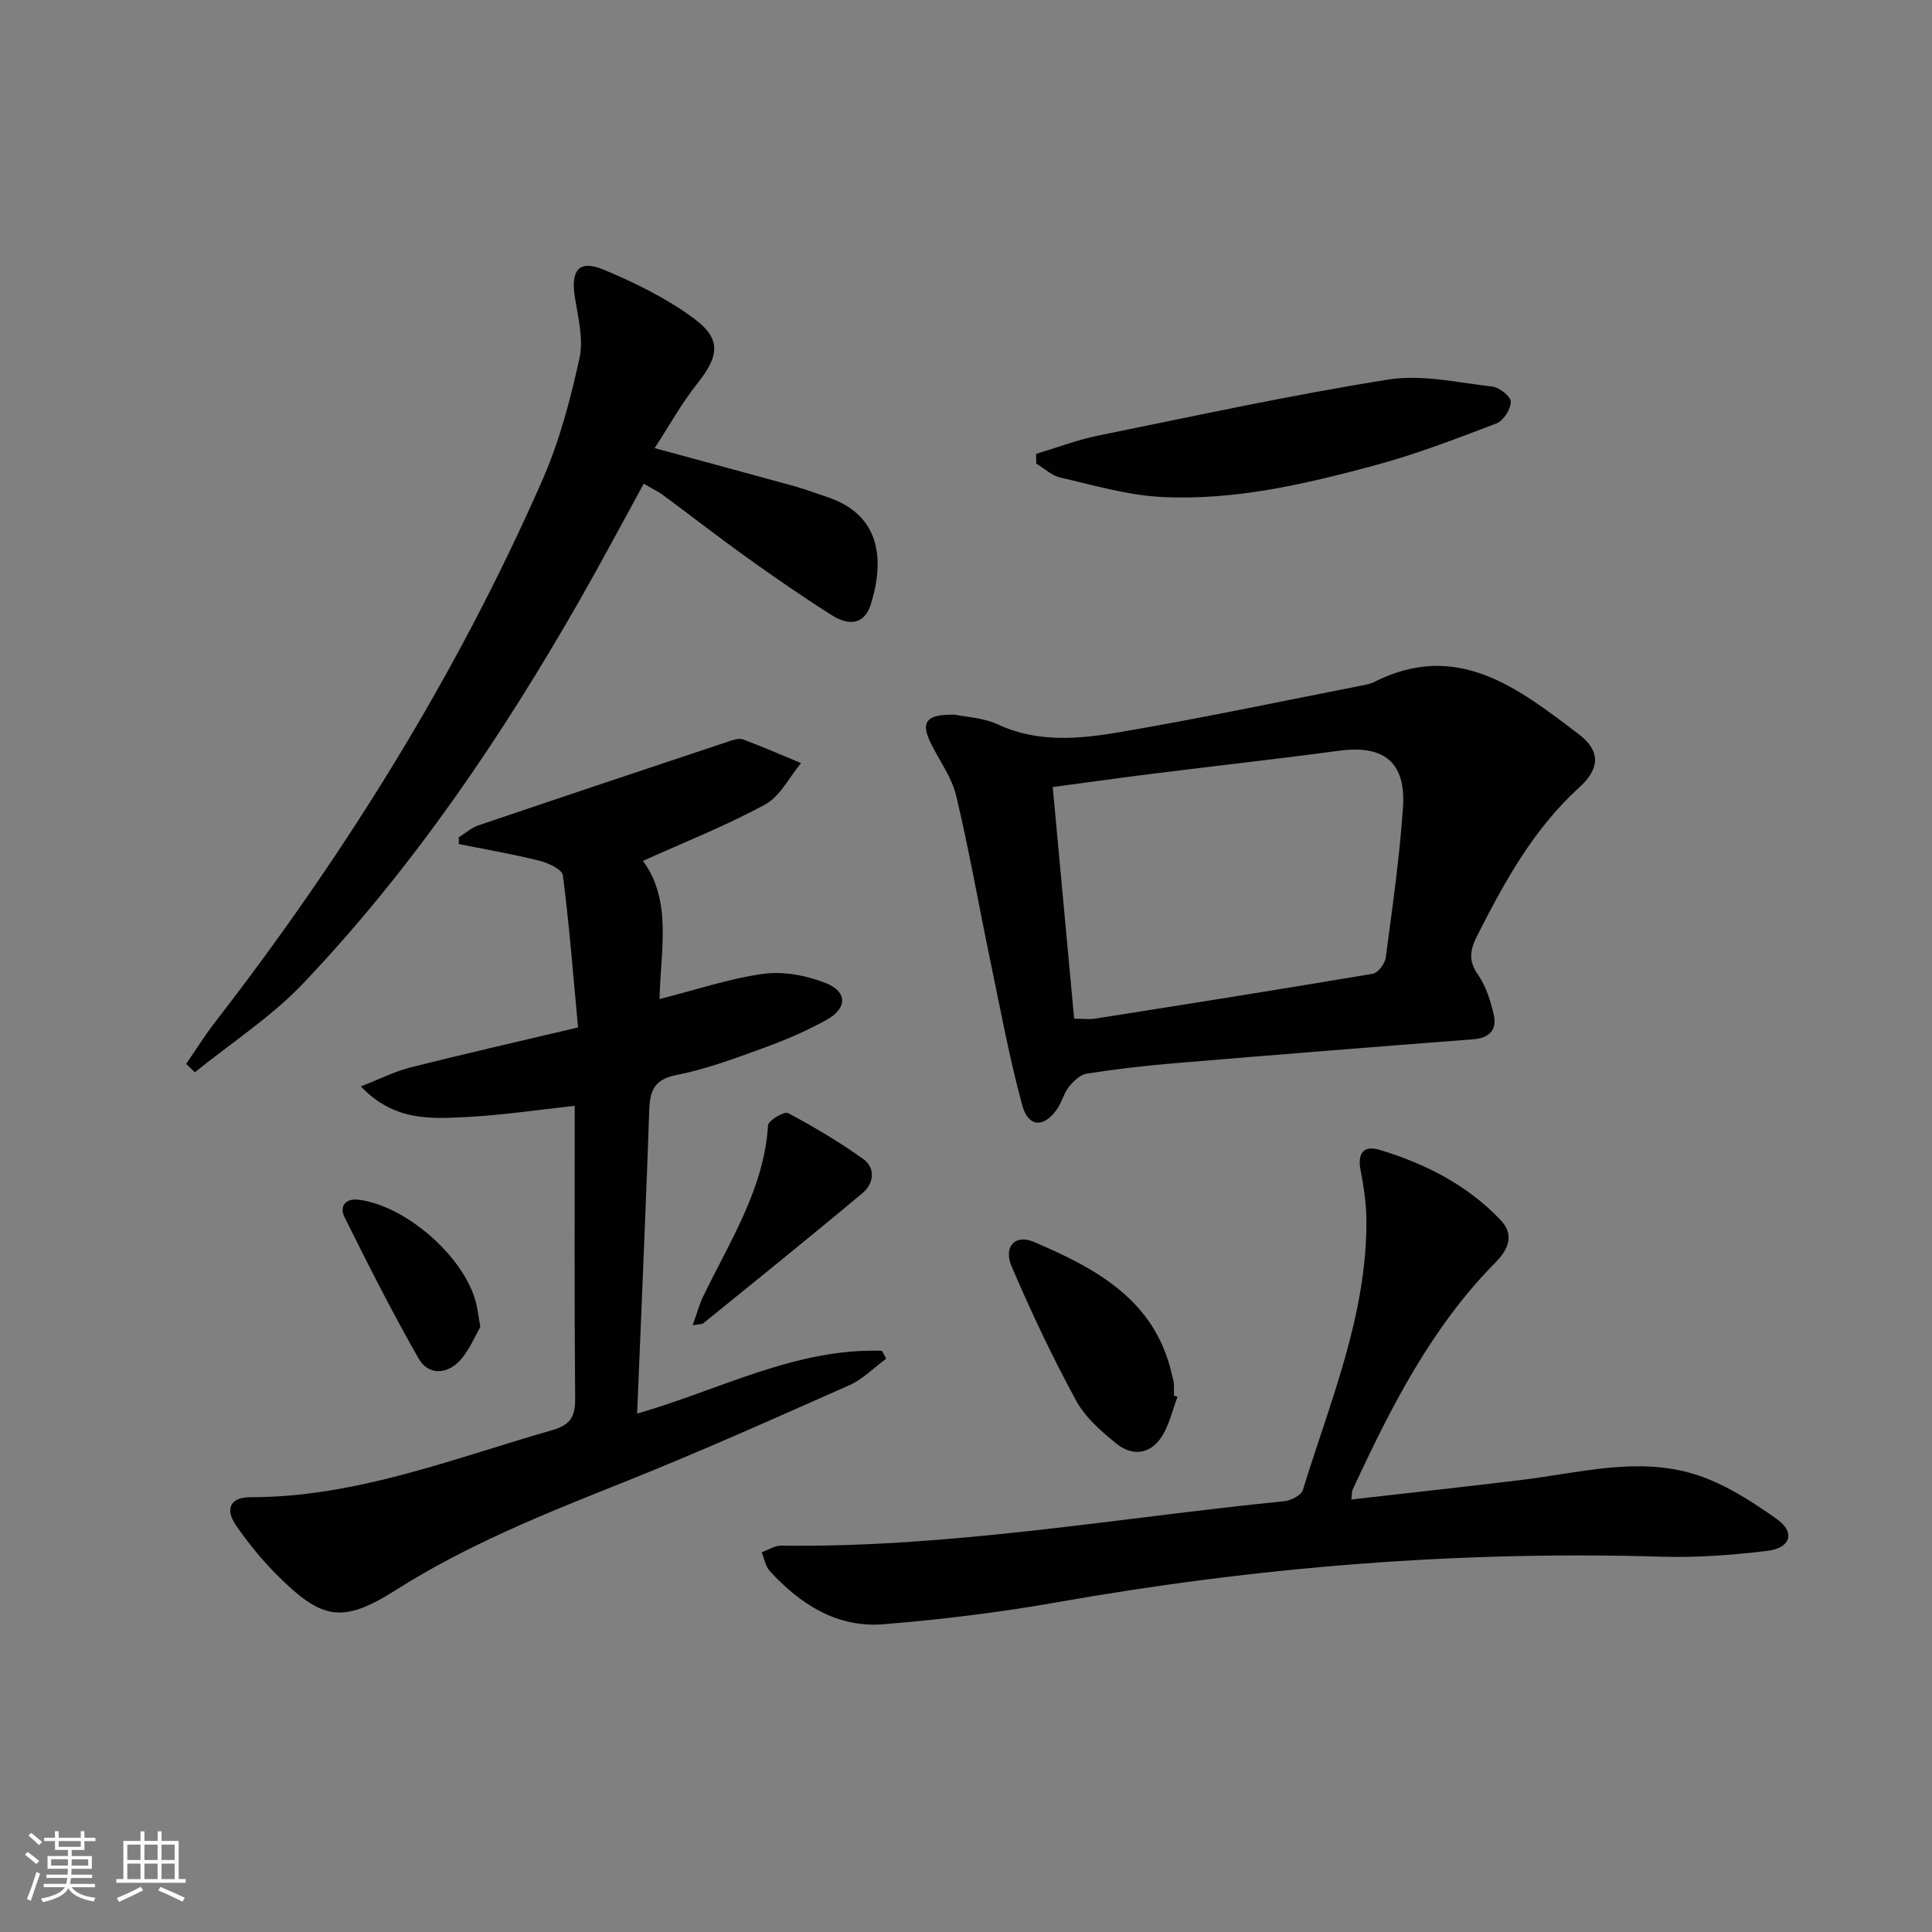
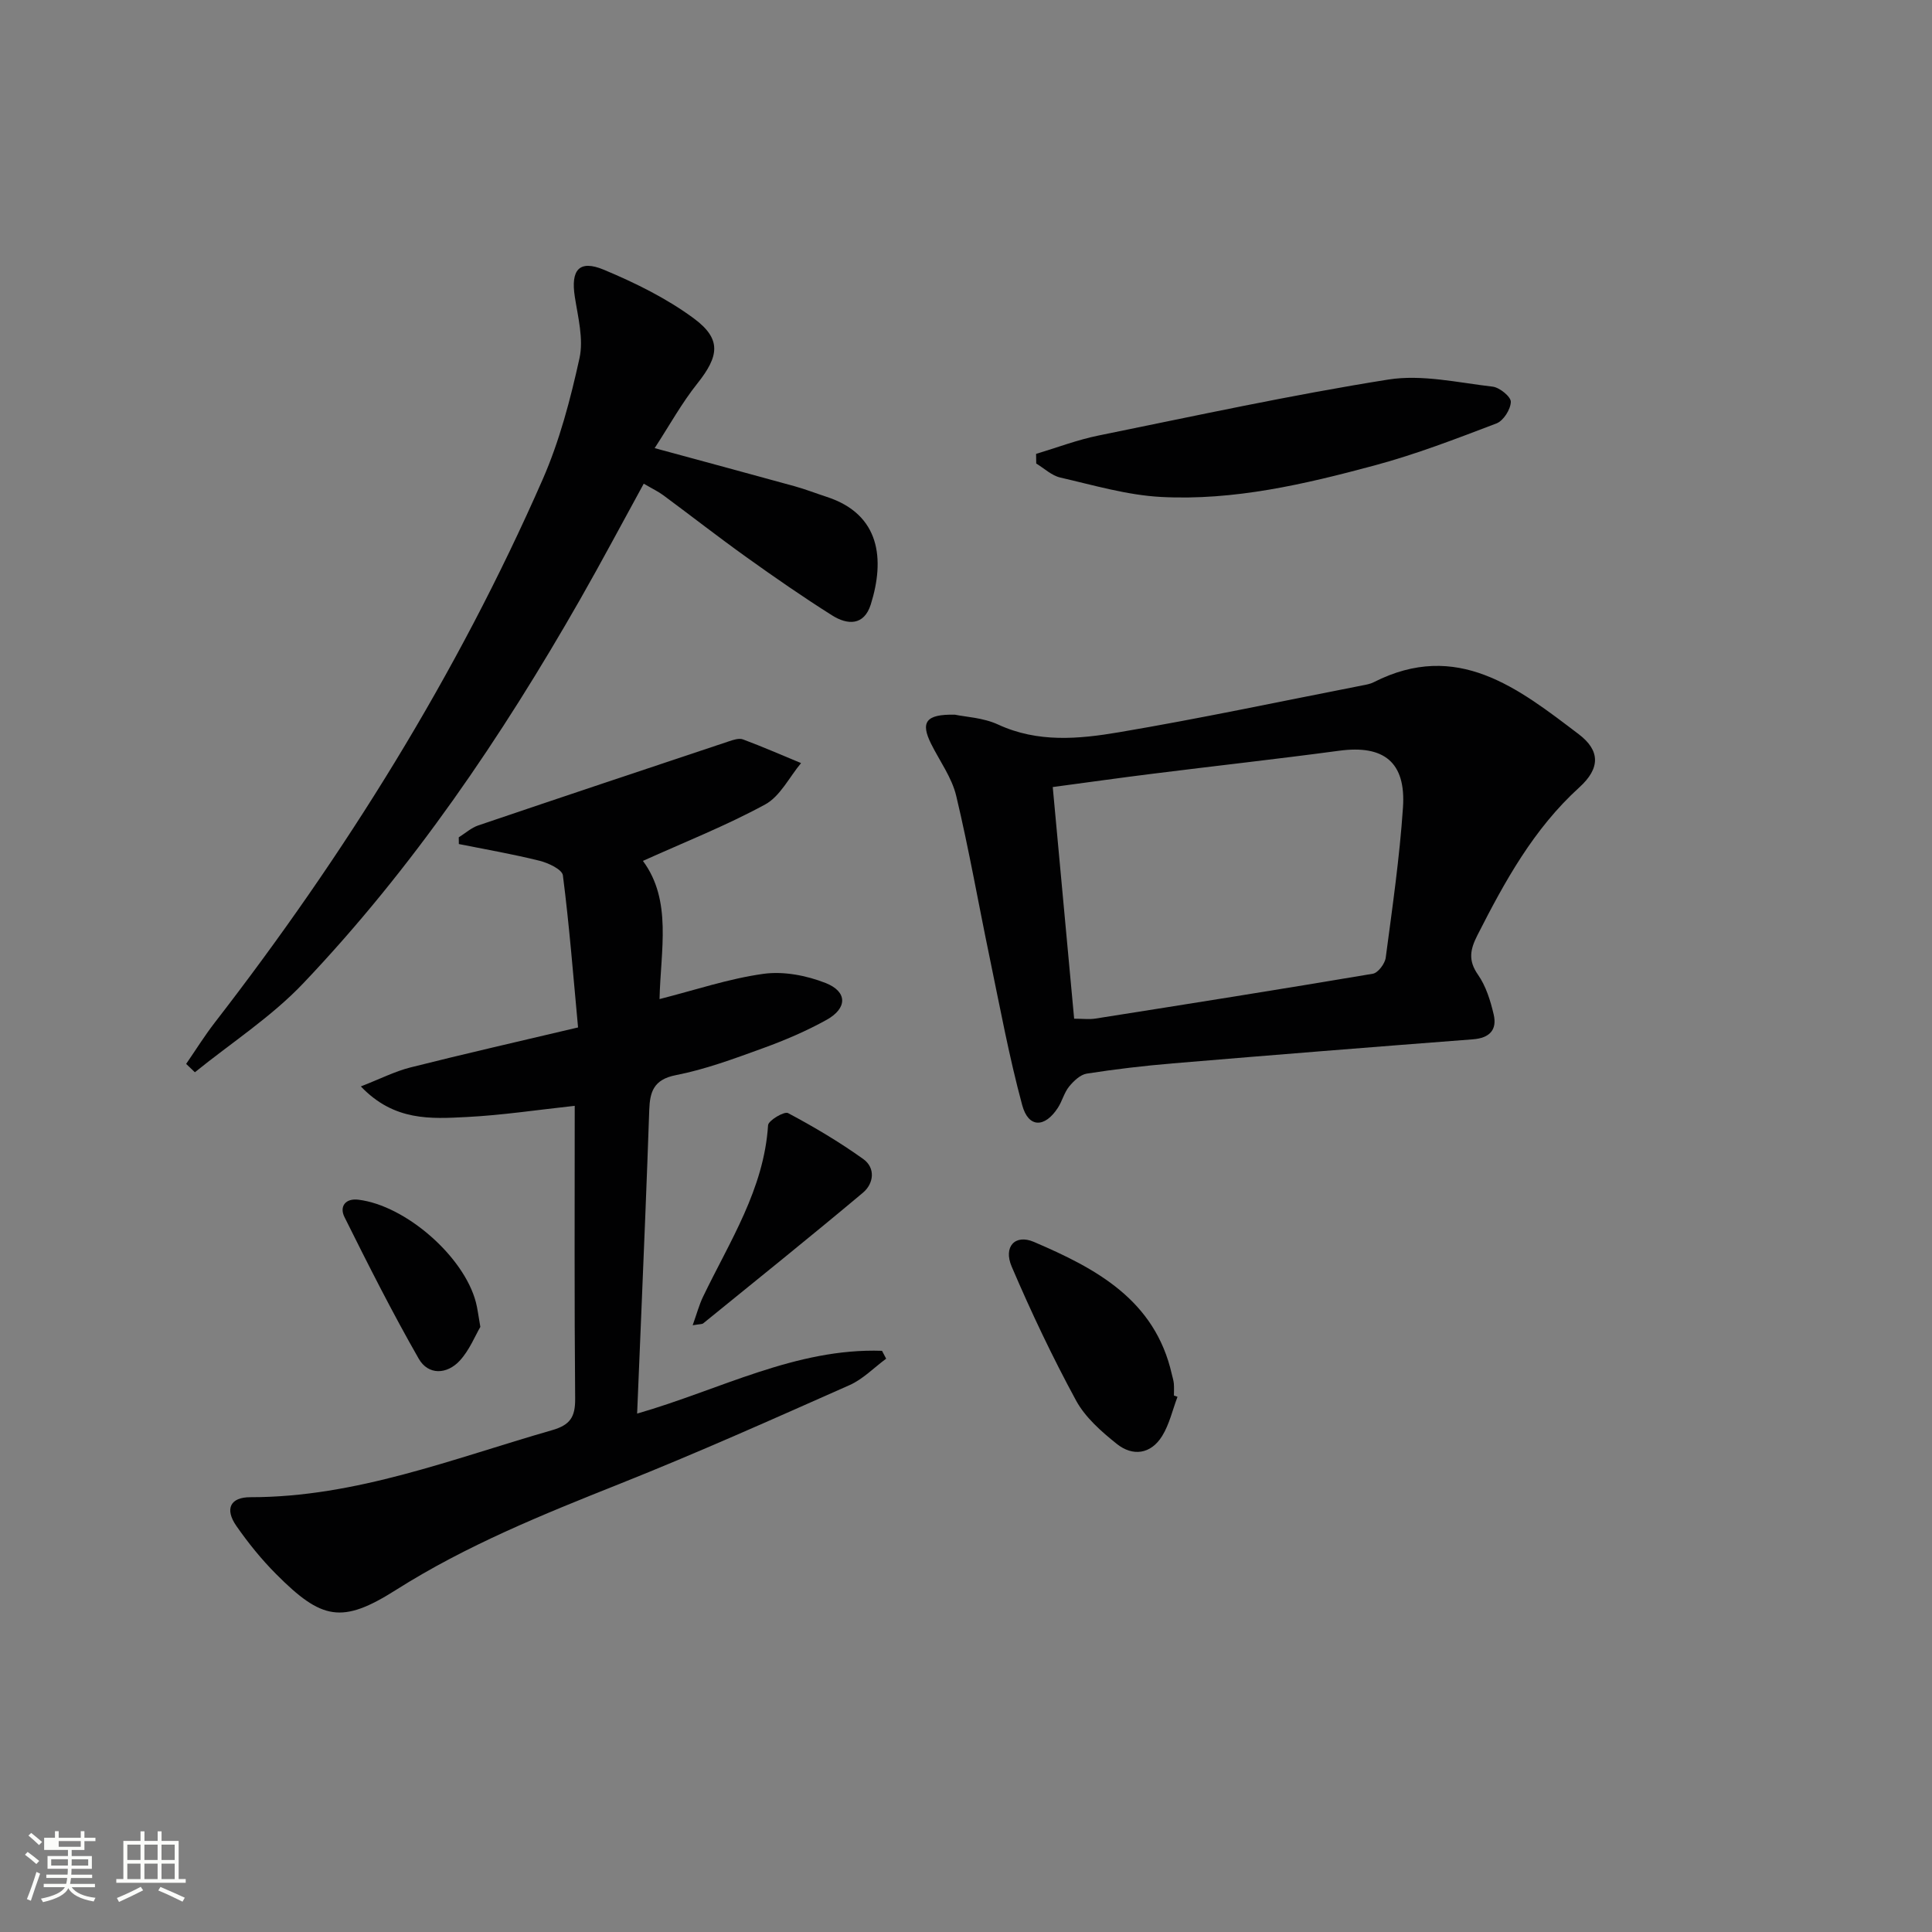
<svg xmlns="http://www.w3.org/2000/svg" enable-background="new 0 0 400 400" viewBox="0 0 400 400">
  <rect x="0" y="0" width="400" height="400" fill="#808080" stroke="none" />
-   <path d="m5.17 384 .55-.58c.85.61 1.65 1.24 2.4 1.87l-.59.64c-.83-.73-1.62-1.38-2.36-1.93m1.22 9.53-.82-.34c.71-1.76 1.37-3.64 1.98-5.63.24.13.5.25.76.36-.6 1.67-1.24 3.54-1.92 5.61m-.5-13.5.57-.54c.56.44 1.31 1.06 2.26 1.87l-.64.64c-.68-.66-1.41-1.32-2.19-1.97m3.25.46h2.24v-1.36h.77v1.36h4.57v-1.36h.76v1.36h2.28v.69h-2.28v1.84h-2.64v1.26h4.18v2.64h-4.21c0 .45-.02.86-.05 1.21h4.32v.69h-4.38c-.04.34-.1.75-.19 1.22h5.15v.69h-4.82c.87 1.19 2.51 1.92 4.93 2.19-.17.31-.3.57-.37.76-2.77-.49-4.52-1.41-5.26-2.76-.56 1.26-2.3 2.23-5.24 2.9-.12-.24-.26-.48-.43-.72 2.73-.55 4.38-1.34 4.96-2.38h-4.38v-.69h4.65c.1-.38.17-.79.21-1.22h-4.32v-.69h4.4c.03-.34.05-.75.05-1.21h-4.2v-2.64h4.23v-1.26h-2.69v-1.84h-2.24zm1.46 4.46v1.29h3.45c.01-.4.02-.57.01-.53v-.32-.45h-3.46zm1.55-2.59h4.57v-1.19h-4.57zm6.11 2.59h-3.42v.77c-.01.19-.01.37-.02.53h3.44z" fill="#fbfcfa" />
+   <path d="m5.17 384 .55-.58c.85.61 1.65 1.24 2.4 1.87l-.59.64c-.83-.73-1.62-1.38-2.36-1.93m1.22 9.53-.82-.34c.71-1.76 1.37-3.64 1.98-5.63.24.13.5.25.76.36-.6 1.67-1.24 3.54-1.92 5.61m-.5-13.5.57-.54c.56.44 1.31 1.06 2.26 1.87l-.64.64c-.68-.66-1.41-1.32-2.19-1.97m3.25.46h2.24v-1.36h.77v1.36h4.57v-1.36h.76v1.36h2.28v.69h-2.28v1.84h-2.64v1.26h4.18v2.64h-4.21c0 .45-.02.86-.05 1.21h4.32v.69h-4.38c-.04.34-.1.75-.19 1.22h5.15v.69h-4.82c.87 1.19 2.51 1.92 4.93 2.19-.17.31-.3.57-.37.76-2.77-.49-4.52-1.41-5.26-2.76-.56 1.26-2.3 2.23-5.24 2.9-.12-.24-.26-.48-.43-.72 2.73-.55 4.38-1.34 4.96-2.38h-4.38v-.69h4.65c.1-.38.17-.79.21-1.22h-4.32v-.69h4.4c.03-.34.05-.75.05-1.21h-4.2v-2.64h4.23v-1.26h-2.69h-2.24zm1.46 4.46v1.29h3.45c.01-.4.02-.57.01-.53v-.32-.45h-3.46zm1.55-2.59h4.57v-1.19h-4.57zm6.11 2.59h-3.42v.77c-.01.19-.01.37-.02.53h3.44z" fill="#fbfcfa" />
  <path d="m32.63 379.16h.82v1.98h3.54v7.89h1.46v.78h-14.37v-.78h1.46v-7.89h3.55v-1.98h.82v1.98h2.73v-1.98zm-3.49 11.48.5.73c-1.61.82-3.28 1.63-5 2.41-.13-.27-.28-.55-.44-.82 1.75-.72 3.4-1.49 4.94-2.32m-2.78-5.55h2.73v-3.18h-2.73zm0 3.95h2.73v-3.2h-2.73zm3.54-3.95h2.73v-3.18h-2.73zm0 3.95h2.73v-3.2h-2.73zm7.89 4.68c-1.84-.92-3.51-1.7-5.02-2.32l.45-.73c1.89.8 3.57 1.55 5.04 2.23zm-1.62-11.81h-2.73v3.18h2.73zm-2.73 7.13h2.73v-3.2h-2.73z" fill="#fbfcfa" />
  <g fill="#010102">
    <path d="m94.98 173.36c1.35-.84 2.59-1.98 4.05-2.47 17.28-5.86 34.58-11.64 51.89-17.41.93-.31 2.1-.7 2.92-.39 4.05 1.51 8.02 3.25 12.01 4.9-2.44 2.92-4.33 6.88-7.44 8.57-8.09 4.4-16.71 7.8-25.3 11.68 6.08 8.21 3.67 18.43 3.44 28.61 7.4-1.88 14.37-4.24 21.53-5.23 4.15-.57 8.89.34 12.85 1.9 4.55 1.79 4.53 5.22.22 7.62-4.19 2.33-8.67 4.24-13.19 5.88-5.92 2.15-11.9 4.38-18.04 5.58-4.62.9-5.37 3.5-5.5 7.21-.26 7.32-.52 14.63-.82 21.95-.54 13.46-1.11 26.91-1.69 40.91 17.12-4.92 32.84-13.61 50.7-13 .29.54.57 1.08.86 1.63-2.51 1.85-4.79 4.23-7.57 5.47-15.79 7-31.57 14.06-47.61 20.45-15.92 6.34-31.72 12.72-46.31 21.96-11.2 7.1-15.38 6.19-24.8-3.27-3.04-3.05-5.79-6.45-8.25-9.99-2.43-3.5-1.28-5.95 2.92-5.94 21.87.01 41.9-7.98 62.43-13.87 3.77-1.08 4.83-2.73 4.8-6.52-.18-20.14-.09-40.29-.09-60.64-7.7.83-15.04 1.95-22.42 2.32-7.34.37-14.97.9-21.86-6.34 4.04-1.57 7.06-3.12 10.27-3.93 11.23-2.83 22.52-5.4 34.7-8.28-1-10.73-1.81-21.14-3.14-31.49-.16-1.22-3-2.56-4.8-3.01-5.52-1.38-11.15-2.35-16.74-3.47 0-.46-.01-.93-.02-1.39z" />
    <path d="m197.72 147.97c2.17.46 5.84.61 8.93 2.04 8.22 3.8 16.71 3 25 1.6 16.85-2.85 33.58-6.41 50.36-9.69.81-.16 1.67-.3 2.39-.67 17.28-8.79 29.92 1.24 42.46 10.76 4.46 3.38 4.48 7.06.13 11-9.48 8.61-15.44 19.47-21.12 30.64-1.49 2.94-1.94 5.19.13 8.15 1.65 2.36 2.58 5.37 3.25 8.23.75 3.21-.87 4.89-4.3 5.15-20.71 1.59-41.42 3.24-62.13 4.98-5.96.5-11.91 1.2-17.81 2.12-1.35.21-2.73 1.54-3.67 2.69-1.02 1.26-1.42 3.01-2.32 4.39-2.71 4.18-6.1 4.19-7.38-.54-2.72-10.04-4.61-20.31-6.73-30.51-2.33-11.18-4.29-22.45-6.94-33.55-.9-3.77-3.39-7.15-5.17-10.71-2.24-4.48-1.21-6.22 4.92-6.08zm24.67 62.94c1.8 0 3.15.18 4.44-.03 19.14-3.02 38.29-6.05 57.4-9.28 1.08-.18 2.51-2.08 2.67-3.33 1.37-10.34 2.87-20.68 3.57-31.08.64-9.42-3.98-13-13.2-11.76-12.81 1.72-25.67 3.14-38.5 4.75-6.85.85-13.68 1.82-20.81 2.77 1.51 16.23 2.95 31.87 4.43 47.96z" />
-     <path d="m279.78 310.45c11.9-1.36 23.6-2.62 35.28-4.05 11.84-1.44 23.78-4.79 35.55-1.25 6.16 1.86 11.96 5.59 17.28 9.37 3.86 2.74 2.84 5.99-1.95 6.57-7.23.87-14.58 1.43-21.85 1.21-42.21-1.27-84.02 2.13-125.58 9.49-11.75 2.08-23.65 3.51-35.55 4.49-9.65.79-17.26-4.11-23.58-11.01-.9-.99-1.14-2.58-1.68-3.89 1.35-.48 2.7-1.39 4.05-1.37 35.05.46 69.51-5.74 104.21-9.21 1.36-.14 3.44-1.22 3.78-2.3 5.65-18.34 13.29-36.25 13.16-55.93-.02-3.46-.57-6.96-1.22-10.37-.66-3.45.68-5.11 3.88-4.15 9.5 2.84 18.23 7.29 25.14 14.56 2.78 2.93 1.74 5.92-1.03 8.72-13.34 13.48-21.74 30.1-29.6 47.05-.21.4-.15.94-.29 2.07z" />
    <path d="m135.54 92.78c10.52 2.86 19.77 5.35 29.01 7.9 2.23.62 4.4 1.47 6.61 2.19 11.16 3.63 12.03 13.01 9.13 22.26-1.4 4.46-4.84 4.28-8.01 2.28-6.04-3.81-11.91-7.88-17.72-12.04-5.82-4.16-11.46-8.57-17.21-12.82-1.05-.78-2.26-1.35-4.07-2.41-4.44 8.09-8.68 16.09-13.17 23.96-16.29 28.53-34.65 55.63-57.33 79.49-6.61 6.96-14.91 12.32-22.43 18.41-.6-.58-1.21-1.16-1.81-1.73 1.97-2.86 3.81-5.82 5.93-8.56 26.98-34.85 50.15-72.02 67.87-112.42 3.5-7.98 5.76-16.6 7.64-25.14.87-3.98-.32-8.49-.97-12.7-.87-5.57.89-7.74 6.02-5.6 6.5 2.72 13 5.92 18.63 10.08 5.78 4.28 5.22 7.81.71 13.48-3.23 4.05-5.75 8.64-8.83 13.37z" />
    <path d="m214.51 93.97c4.31-1.29 8.54-2.91 12.93-3.8 19.97-4.06 39.9-8.4 60.01-11.59 6.95-1.1 14.4.64 21.58 1.47 1.45.17 3.8 2.09 3.77 3.15-.04 1.56-1.53 3.91-2.96 4.46-8.34 3.18-16.71 6.41-25.32 8.72-14.42 3.88-29.07 7.3-44.12 6.51-7.02-.37-13.96-2.43-20.88-4.02-1.79-.41-3.32-1.9-4.98-2.9 0-.66-.01-1.33-.03-2z" />
    <path d="m243.79 289.19c-1.03 2.72-1.68 5.69-3.18 8.12-2.33 3.77-6.08 4.29-9.41 1.62-3.19-2.55-6.52-5.48-8.42-8.98-4.89-9-9.29-18.29-13.32-27.71-1.77-4.13.71-6.78 4.59-5.12 12.87 5.51 25.07 11.99 28.56 27.39.15.64.36 1.28.42 1.93.07.82.02 1.66.02 2.49.23.09.49.17.74.26z" />
    <path d="m143.41 274.38c.86-2.39 1.34-4.23 2.15-5.91 5.5-11.44 12.61-22.24 13.46-35.5.06-.99 3.36-2.93 4.13-2.52 5.36 2.85 10.62 5.97 15.56 9.5 2.61 1.86 2.2 5.1-.05 6.99-10.91 9.15-22.02 18.07-33.07 27.05-.22.18-.63.13-2.18.39z" />
    <path d="m99.45 274.72c-1.09 1.86-2.25 4.8-4.25 6.98-2.66 2.89-6.53 3.06-8.51-.4-5.48-9.58-10.46-19.45-15.38-29.34-1.06-2.14.17-3.92 2.92-3.57 9.77 1.21 21.8 11.72 24.29 21.2.34 1.26.48 2.57.93 5.13z" />
  </g>
</svg>